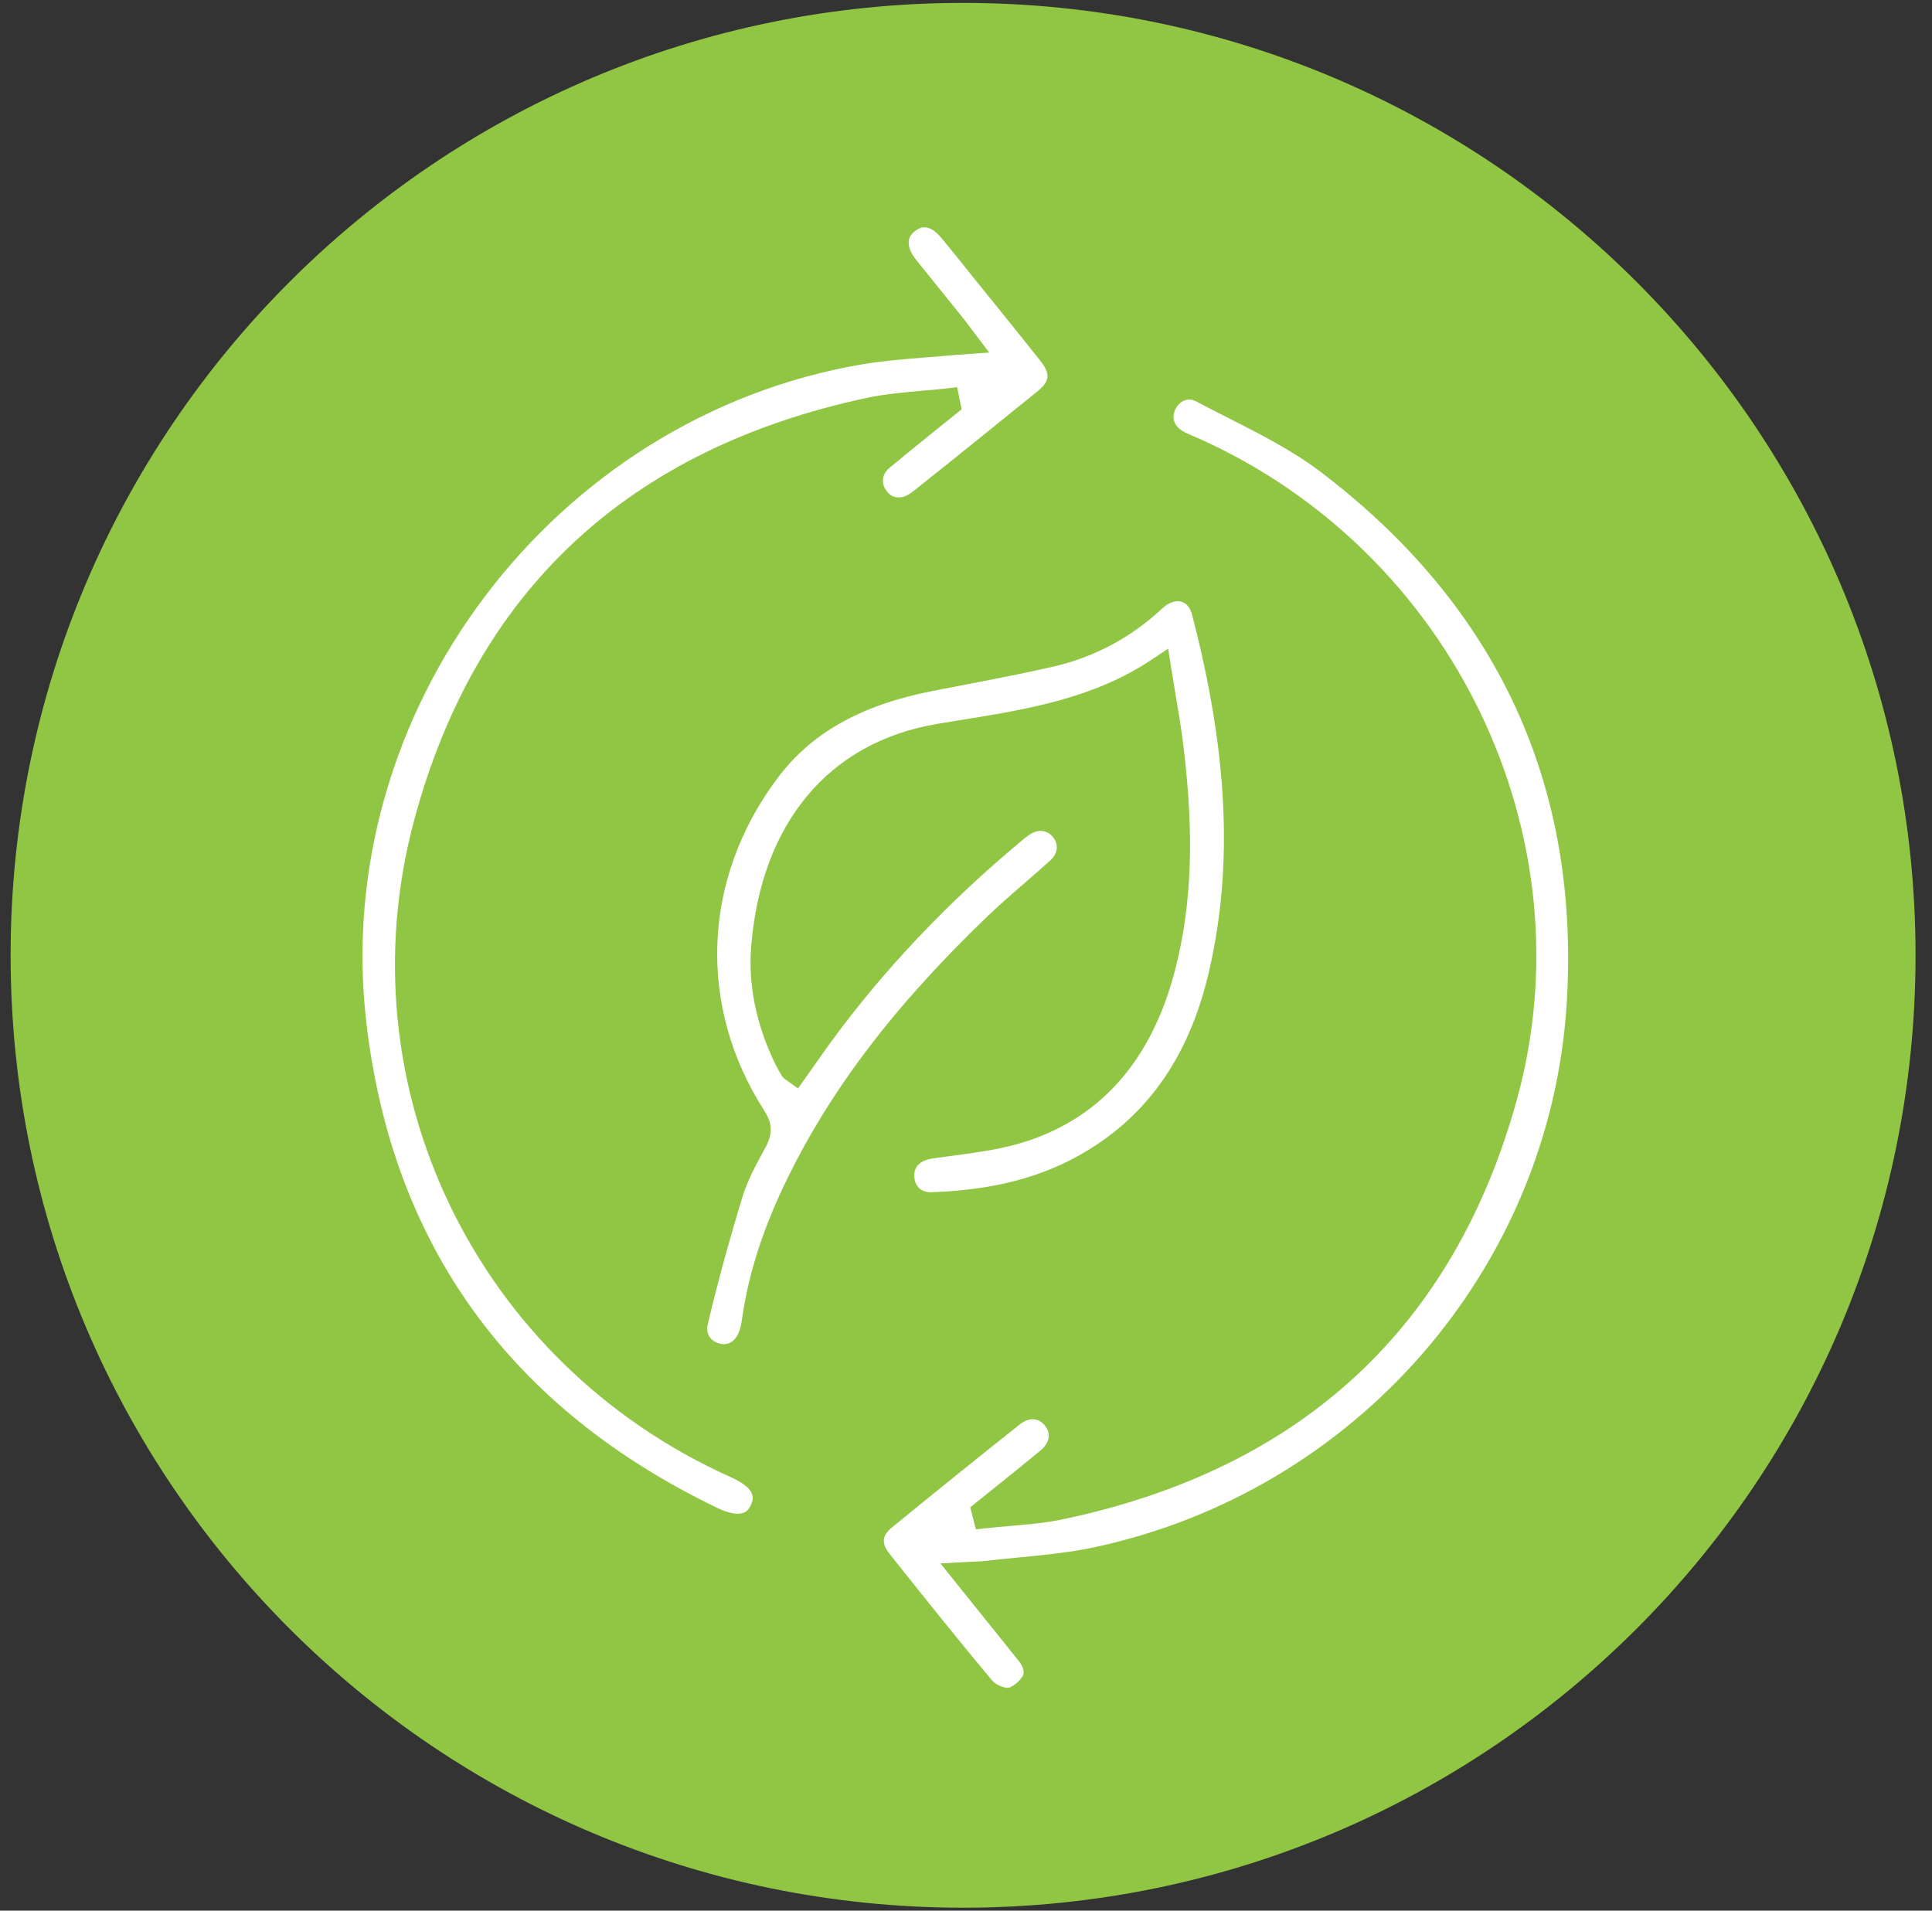
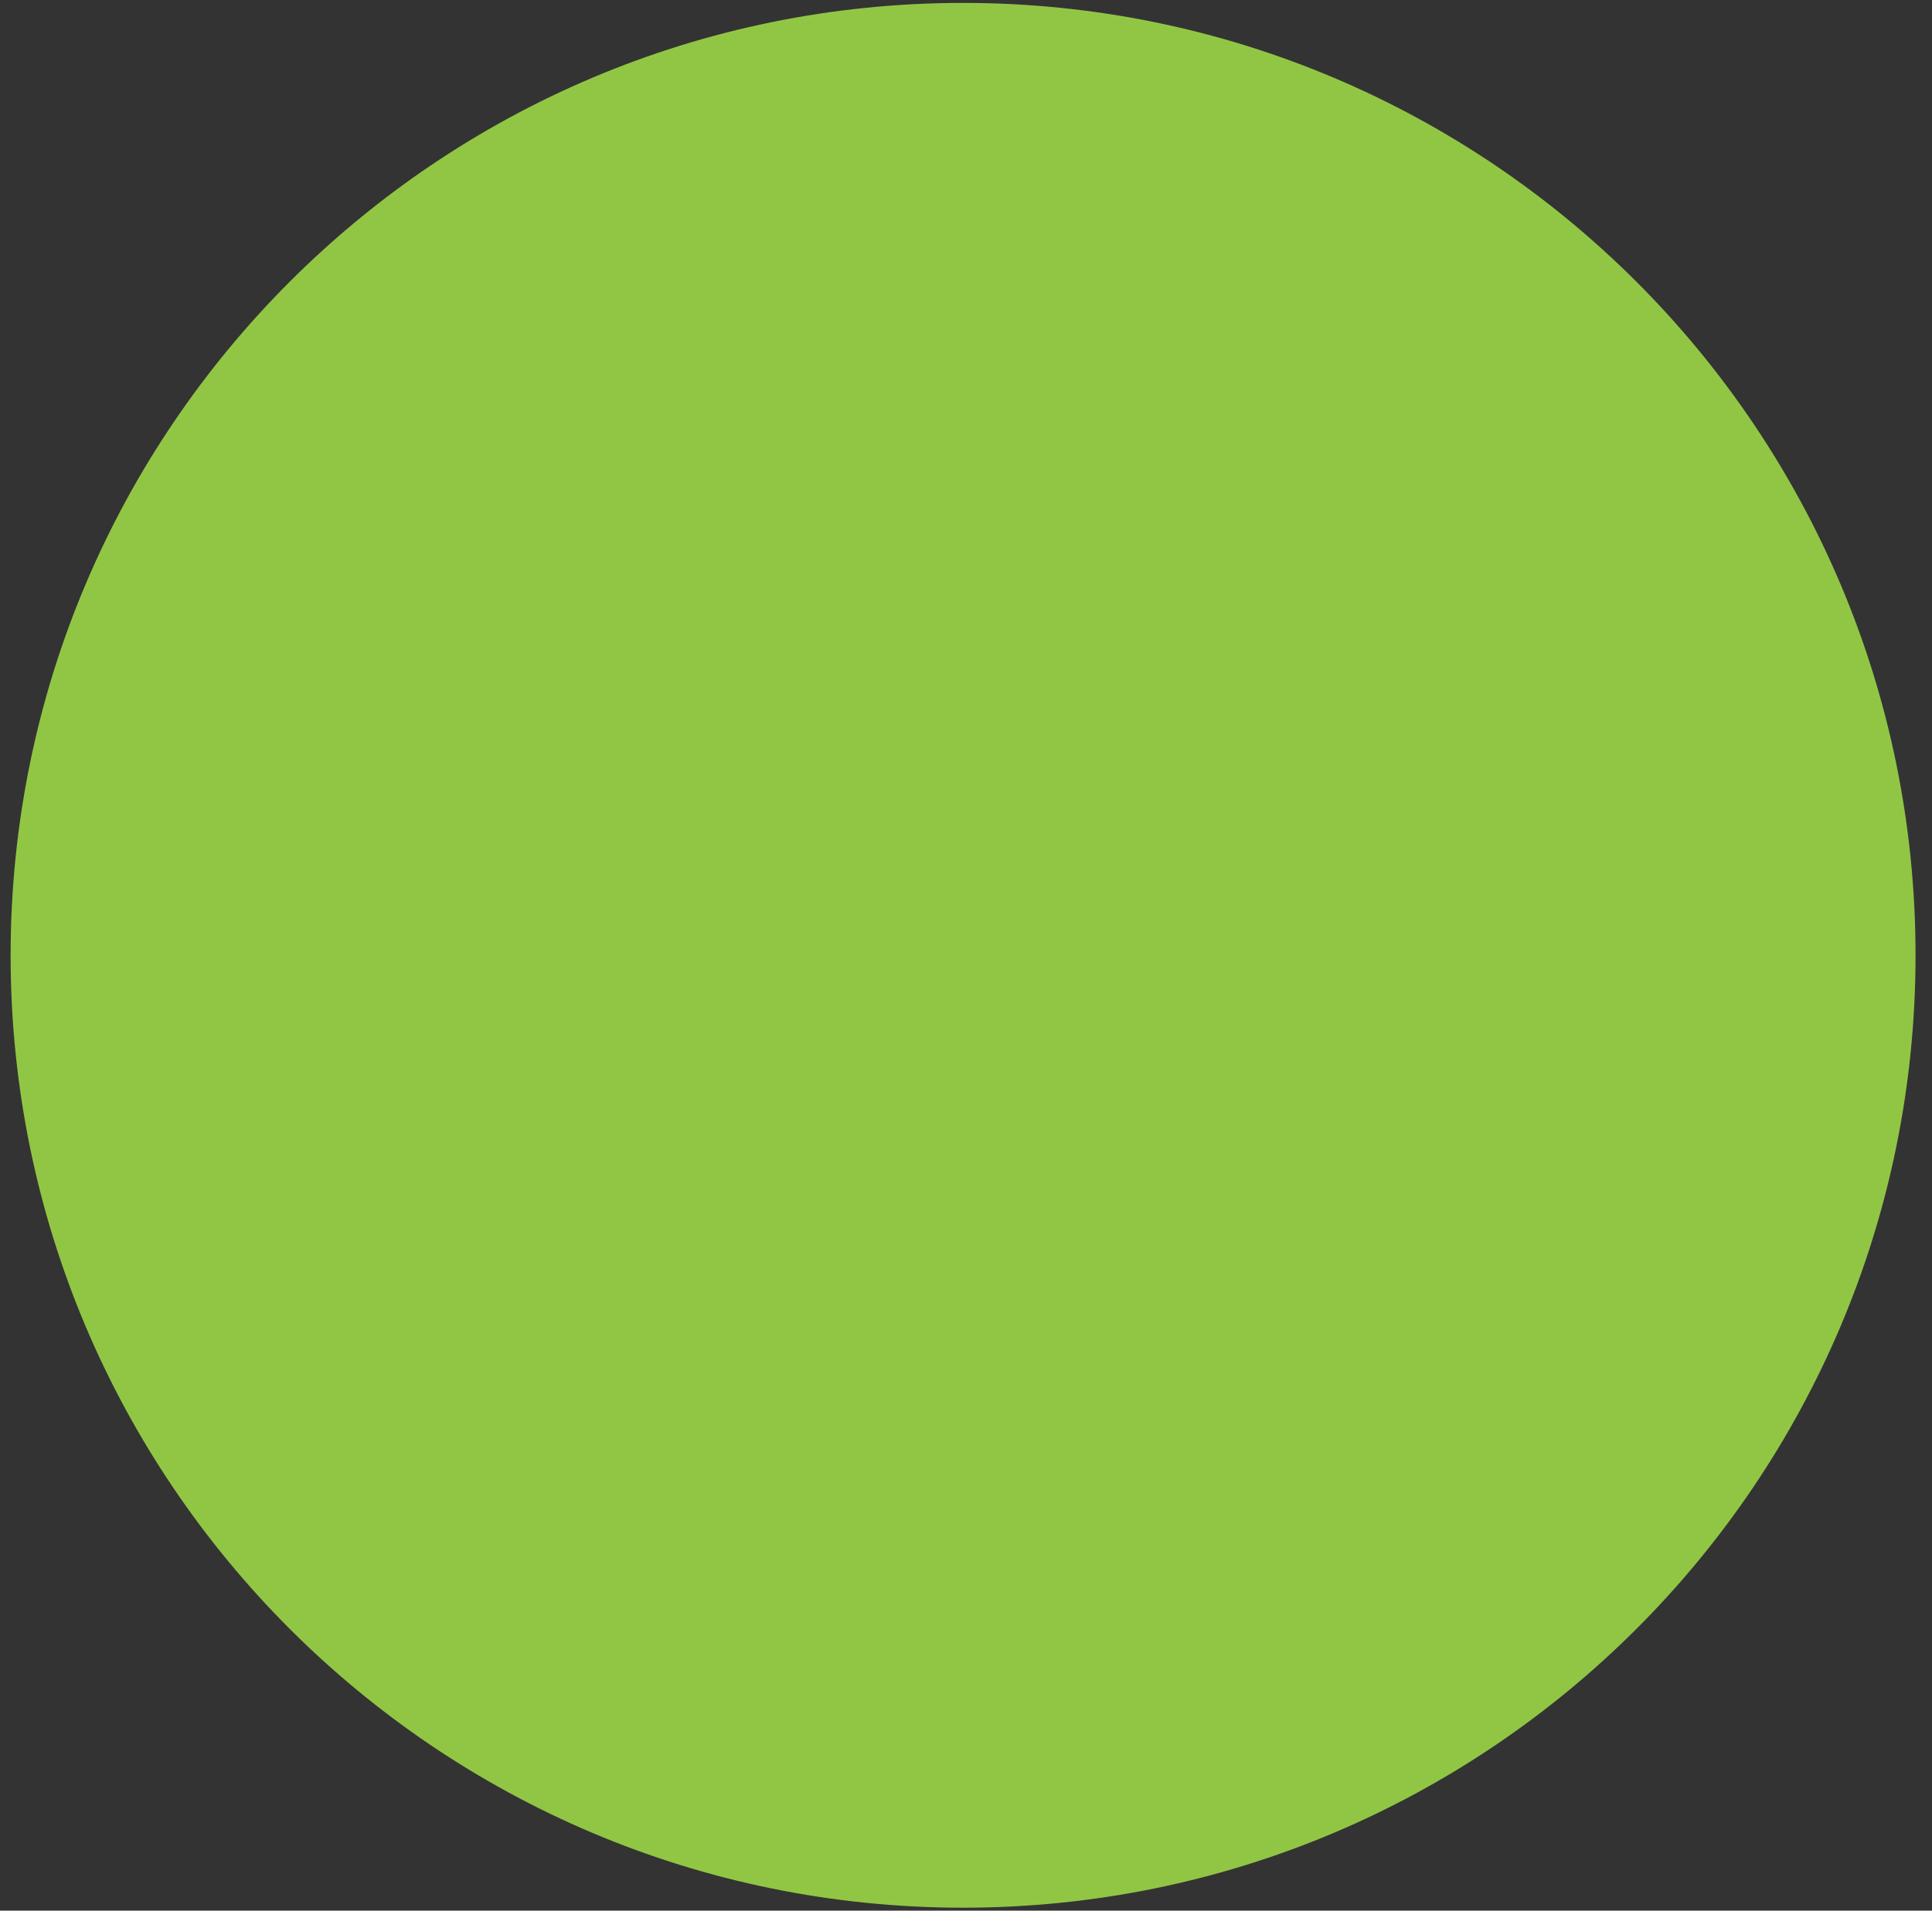
<svg xmlns="http://www.w3.org/2000/svg" width="91" height="90" viewBox="0 0 91 90" fill="none">
  <rect x="0" y="0" width="91" height="90" fill="#333333" stroke="none" />
  <path d="M45.363 89.862C70.14 89.862 90.225 69.776 90.225 44.999C90.225 20.223 70.14 0.137 45.363 0.137C20.586 0.137 0.5 20.223 0.5 44.999C0.5 69.776 20.586 89.862 45.363 89.862Z" fill="#91C644" />
  <g clip-path="url(#clip0_1545_7565)">
-     <path d="M56.972 45.649C56.069 49.645 54.143 52.468 51.086 54.275C49.1 55.453 46.816 56.051 43.902 56.159C43.406 56.189 43.083 55.884 43.065 55.417C43.041 54.945 43.34 54.658 43.938 54.568C44.261 54.52 44.584 54.478 44.907 54.436C46.056 54.281 47.246 54.125 48.371 53.755C51.93 52.588 54.287 49.854 55.363 45.637C56.135 42.593 56.255 39.351 55.74 35.127C55.639 34.302 55.501 33.495 55.357 32.639C55.292 32.244 55.226 31.843 55.16 31.431L55.022 30.552L54.281 31.048C51.517 32.908 48.347 33.417 45.278 33.913C44.901 33.973 44.519 34.039 44.142 34.099C39.027 34.96 35.833 38.794 35.379 44.62C35.241 46.427 35.624 48.269 36.509 50.106C36.599 50.285 36.7 50.465 36.802 50.638C36.886 50.788 36.999 50.859 37.071 50.901L37.586 51.272L38.298 50.267C38.573 49.872 38.854 49.478 39.135 49.089C41.611 45.697 44.632 42.509 48.114 39.608C48.227 39.512 48.347 39.416 48.466 39.333C48.879 39.051 49.298 39.081 49.579 39.41C49.878 39.757 49.836 40.2 49.465 40.535C49.077 40.888 48.682 41.229 48.287 41.57C47.719 42.066 47.127 42.575 46.57 43.107C42.072 47.414 39.009 51.464 36.922 55.854C35.863 58.085 35.211 60.185 34.93 62.267C34.918 62.332 34.906 62.392 34.882 62.506C34.78 62.948 34.487 63.391 33.979 63.307C33.733 63.265 33.536 63.146 33.422 62.972C33.309 62.805 33.279 62.595 33.339 62.368C33.817 60.352 34.374 58.331 34.978 56.362C35.199 55.633 35.588 54.909 35.965 54.215L36.078 54.006C36.395 53.408 36.377 52.911 36.013 52.337C32.83 47.408 33.064 41.396 36.623 36.653C38.214 34.529 40.517 33.231 43.861 32.561C44.417 32.454 44.973 32.346 45.529 32.238C46.869 31.981 48.257 31.712 49.615 31.401C51.553 30.952 53.276 30.031 54.735 28.667C54.974 28.44 55.244 28.32 55.477 28.32C55.537 28.32 55.597 28.326 55.651 28.344C55.884 28.41 56.063 28.625 56.147 28.954C57.828 35.409 58.091 40.708 56.972 45.649Z" fill="white" />
-     <path d="M73.796 47.234C73.037 59.73 63.861 70.276 51.485 72.896C50.354 73.135 49.158 73.249 48.003 73.362C47.483 73.41 46.956 73.464 46.436 73.524C46.257 73.548 46.071 73.554 45.85 73.56C45.712 73.566 45.569 73.572 45.395 73.584L44.295 73.644L47.955 78.202C48.135 78.423 48.314 78.74 48.153 78.979C47.967 79.26 47.644 79.488 47.483 79.506C47.297 79.512 46.915 79.368 46.753 79.183C45.066 77.173 43.385 75.061 41.902 73.195C41.501 72.687 41.537 72.334 42.039 71.927C43.996 70.33 46.017 68.697 48.045 67.088C48.243 66.932 48.446 66.854 48.637 66.854C48.859 66.854 49.062 66.956 49.218 67.153C49.517 67.53 49.439 67.961 49.014 68.32C48.308 68.906 47.596 69.48 46.885 70.049L45.7 71L45.964 72.041L46.454 71.987C46.837 71.945 47.214 71.909 47.596 71.879C48.428 71.807 49.295 71.736 50.139 71.55C61.307 69.175 68.473 62.536 71.44 51.828C74.891 39.368 68.413 25.952 56.378 20.616L56.162 20.526C56.031 20.466 55.893 20.413 55.767 20.341C55.331 20.108 55.169 19.731 55.343 19.324C55.438 19.096 55.606 18.929 55.809 18.857C55.977 18.797 56.15 18.809 56.324 18.899C56.814 19.162 57.317 19.414 57.819 19.671C59.321 20.43 60.87 21.22 62.192 22.219C70.518 28.542 74.424 36.958 73.796 47.234Z" fill="white" />
-     <path d="M48.876 18.425C46.95 19.987 45.024 21.542 43.086 23.085C42.859 23.271 42.667 23.378 42.518 23.408C42.147 23.486 41.884 23.36 41.686 23.013C41.501 22.69 41.579 22.308 41.884 22.05C42.62 21.434 43.361 20.836 44.109 20.232L45.293 19.281L45.084 18.24L44.563 18.3C44.181 18.342 43.798 18.378 43.409 18.407C42.56 18.485 41.68 18.563 40.825 18.742C29.585 21.147 22.413 27.835 19.512 38.62C16.133 51.175 22.413 64.197 34.431 69.587C35.693 70.149 35.477 70.646 35.37 70.885C35.286 71.082 35.166 71.208 35.017 71.262C34.748 71.363 34.317 71.286 33.808 71.04C24.046 66.351 18.477 58.664 17.257 48.178C15.546 33.547 26.032 19.634 40.634 17.157C41.561 17.002 42.53 16.924 43.469 16.846C43.906 16.816 44.348 16.78 44.785 16.738C44.928 16.721 45.072 16.715 45.245 16.703L46.591 16.607L45.754 15.5C45.622 15.321 45.509 15.165 45.389 15.016L44.438 13.837C44.007 13.305 43.577 12.773 43.146 12.234C42.895 11.917 42.775 11.606 42.805 11.355C42.823 11.181 42.919 11.026 43.086 10.894C43.17 10.829 43.325 10.709 43.541 10.709C43.756 10.709 44.025 10.823 44.348 11.217C44.827 11.792 45.293 12.378 45.76 12.964L46.974 14.466C47.65 15.309 48.332 16.146 49.002 16.996C49.48 17.6 49.451 17.965 48.876 18.425Z" fill="white" />
-   </g>
+     </g>
  <defs>
    <clipPath id="clip0_1545_7565">
-       <rect width="69.609" height="69.609" fill="white" transform="translate(10.664 10.305)" />
-     </clipPath>
+       </clipPath>
  </defs>
</svg>